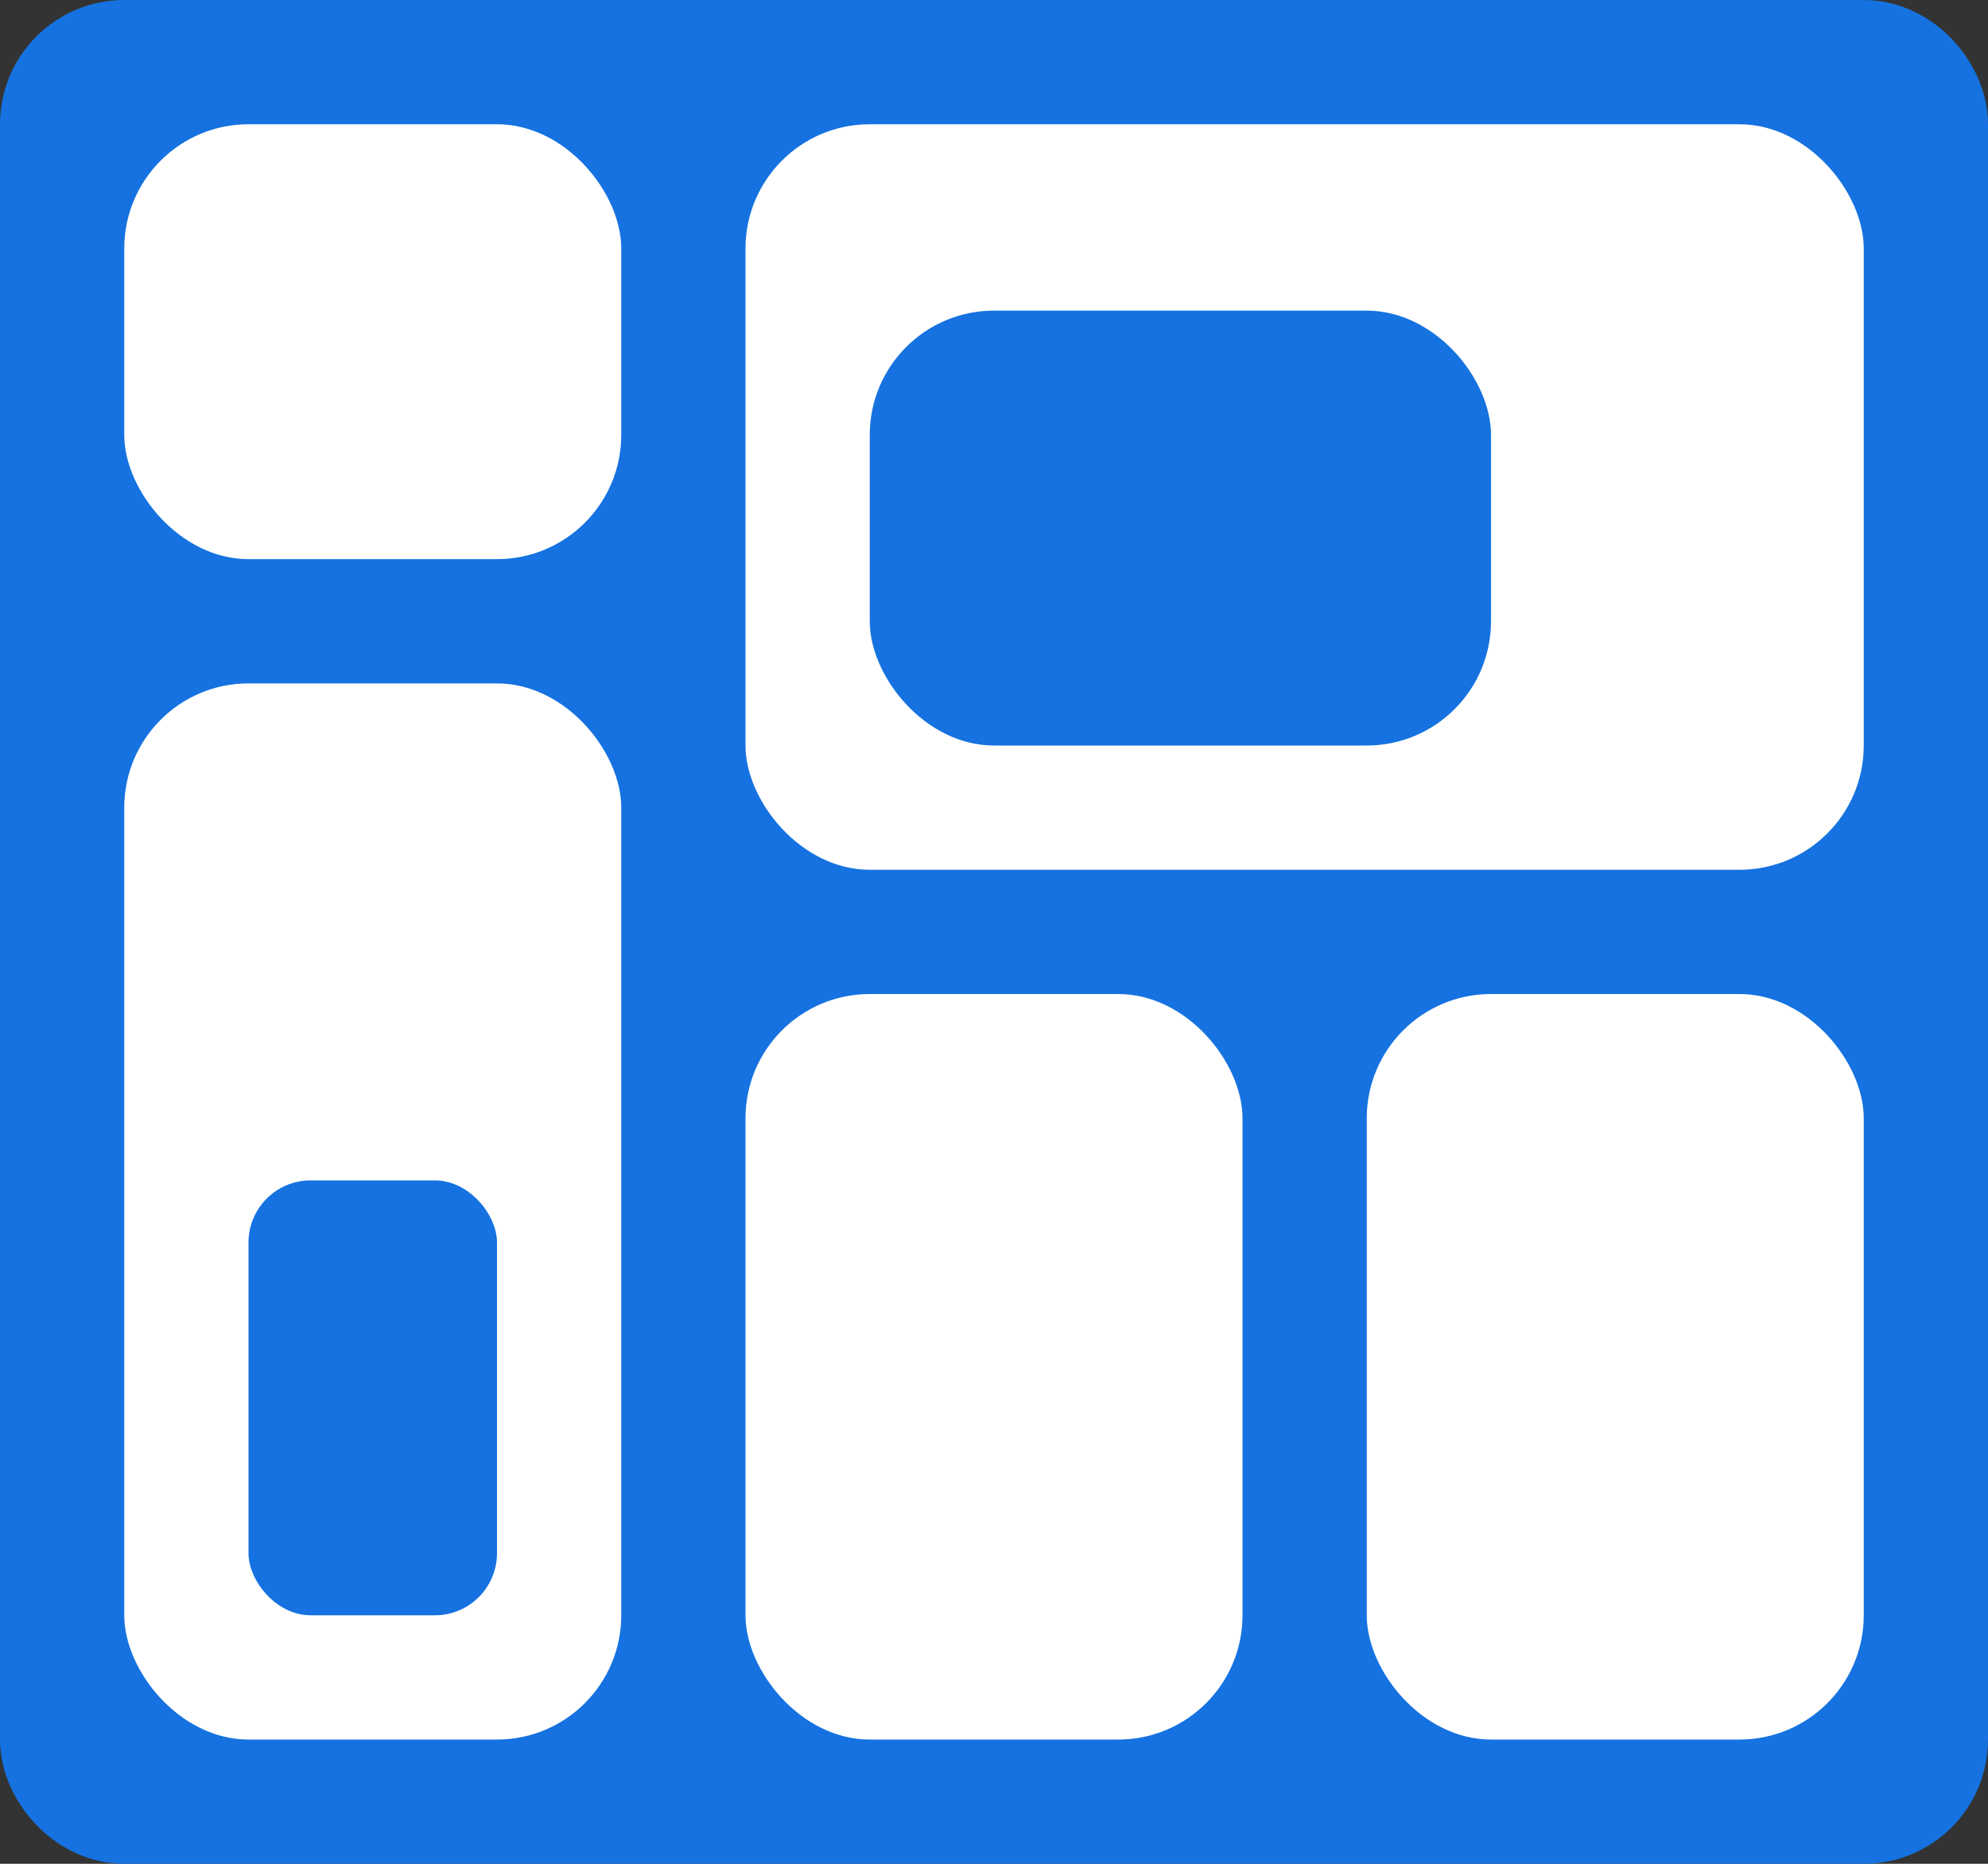
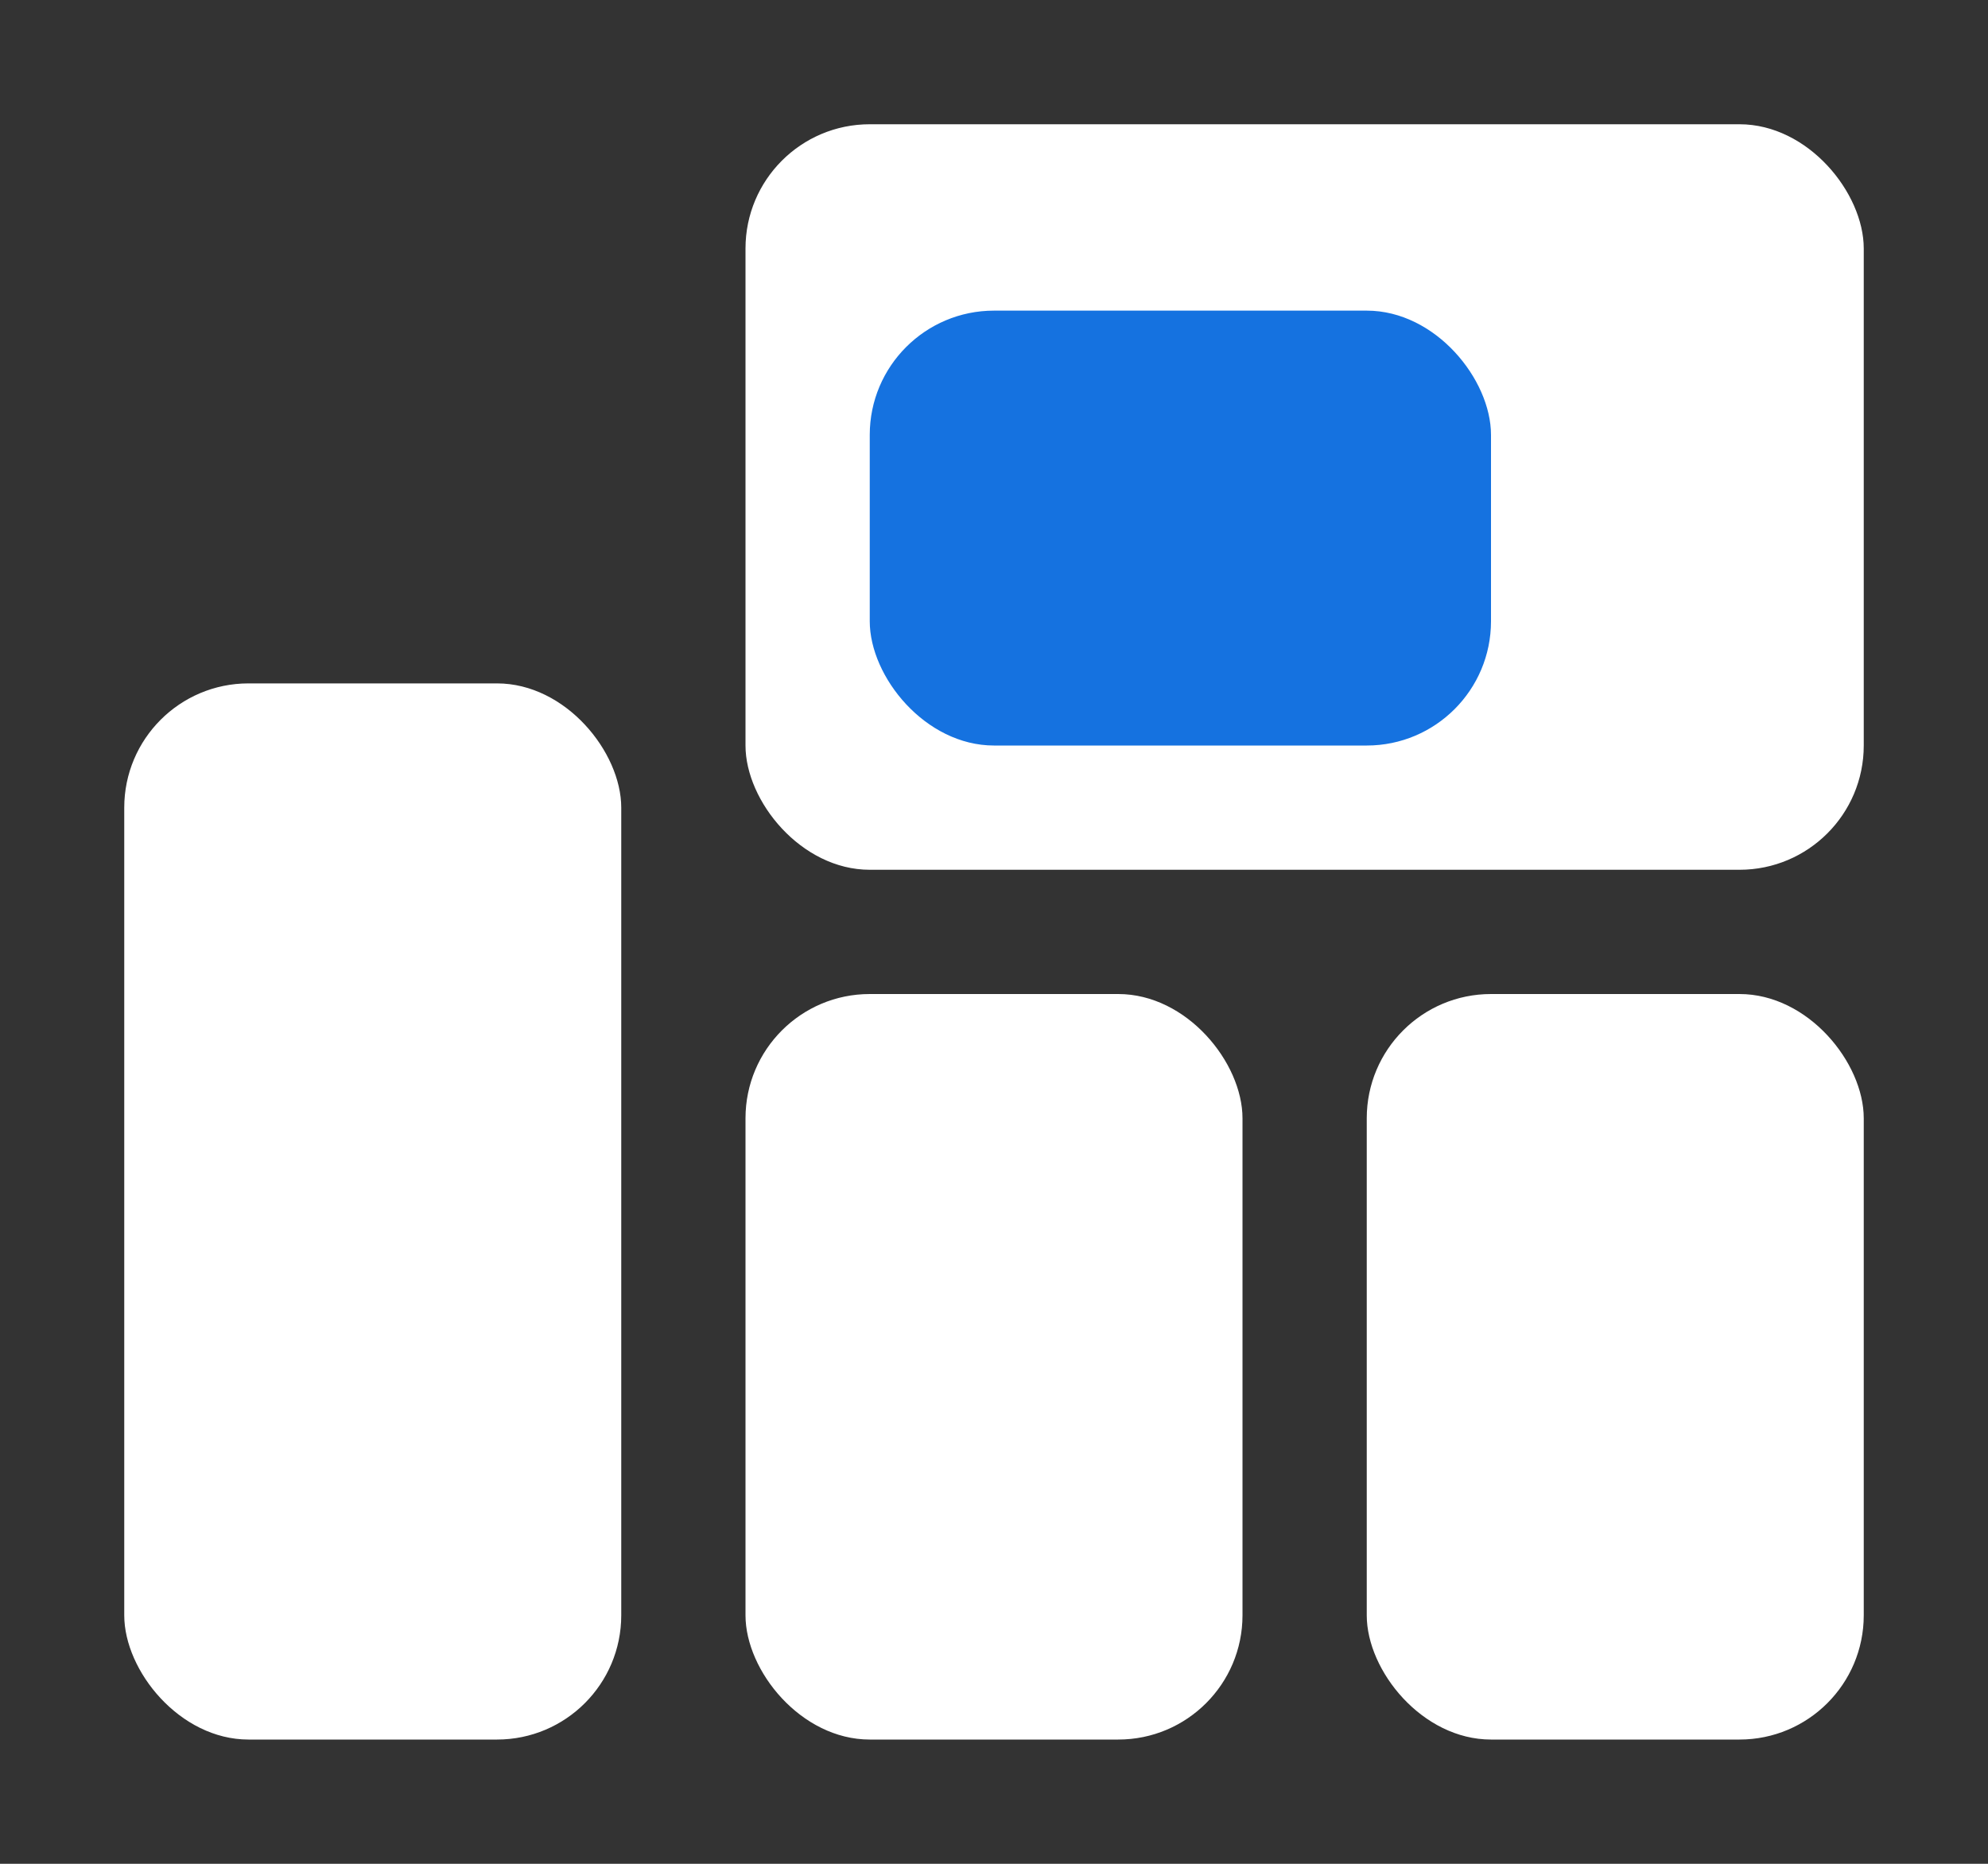
<svg xmlns="http://www.w3.org/2000/svg" width="32" height="30" viewBox="0 0 32 30" fill="none">
  <rect x="0" y="0" width="32" height="30" fill="#333333" stroke="none" />
-   <rect x="1" y="1" width="30" height="28" rx="1" fill="#1572E0" stroke="#1572E0" stroke-width="2" />
  <rect x="12" y="2" width="18" height="12" rx="2" fill="white" />
  <rect x="14" y="5" width="10" height="7" rx="2" fill="#1572E0" />
  <rect x="2" y="11" width="8" height="17" rx="2" fill="white" />
  <rect x="12" y="16" width="8" height="12" rx="2" fill="white" />
-   <rect x="2" y="2" width="8" height="7" rx="2" fill="white" />
-   <rect x="4" y="19" width="4" height="7" rx="1" fill="#1572E0" />
  <rect x="22" y="16" width="8" height="12" rx="2" fill="white" />
</svg>